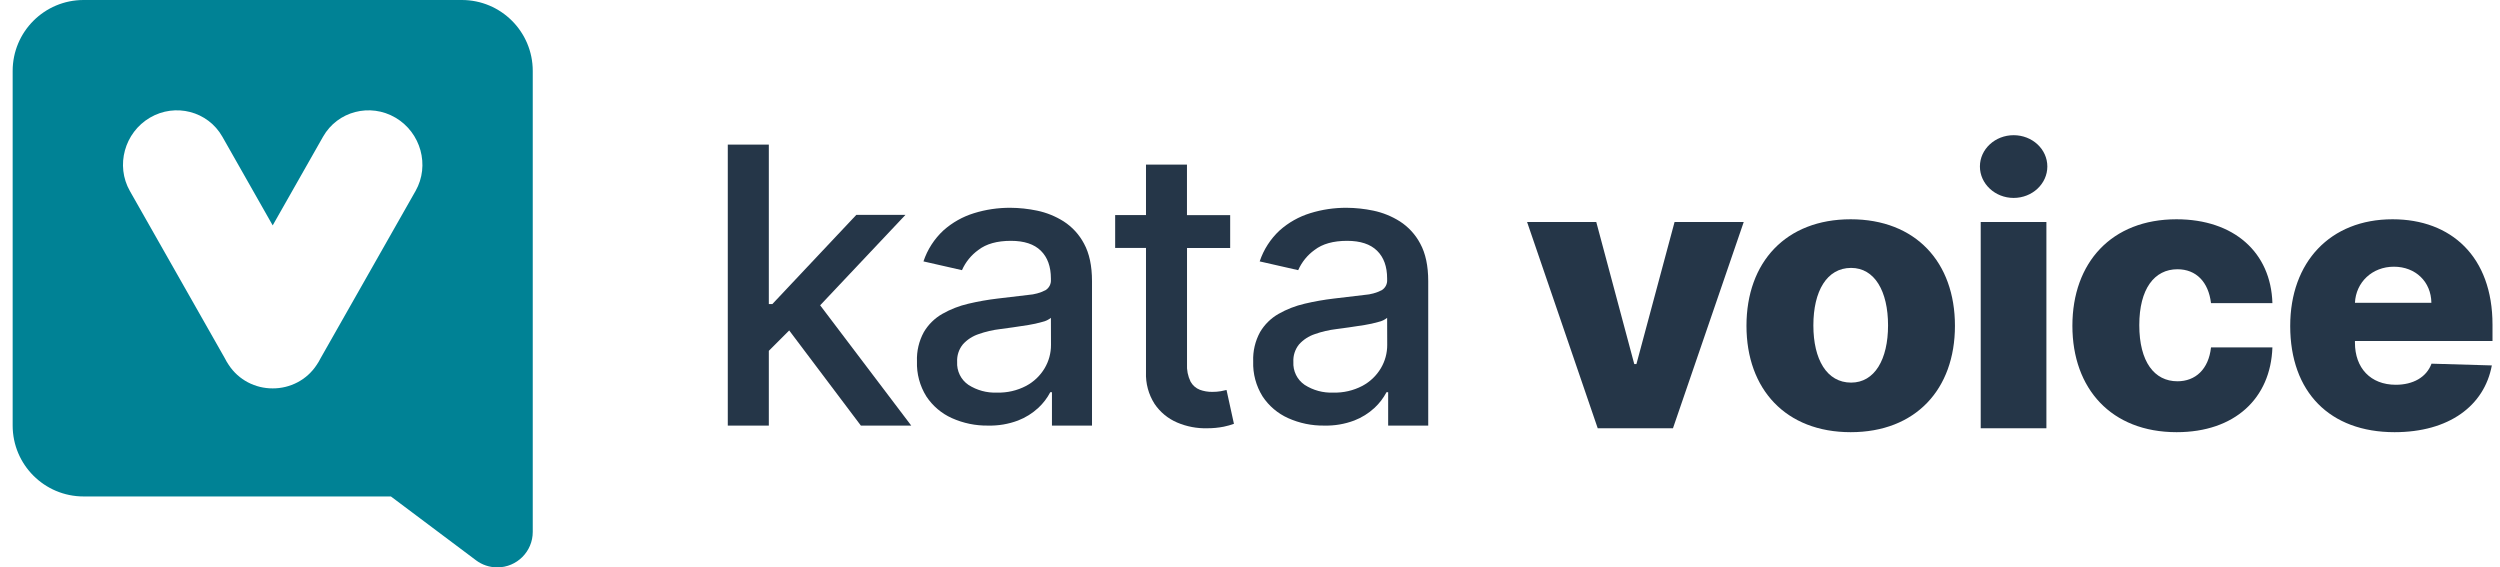
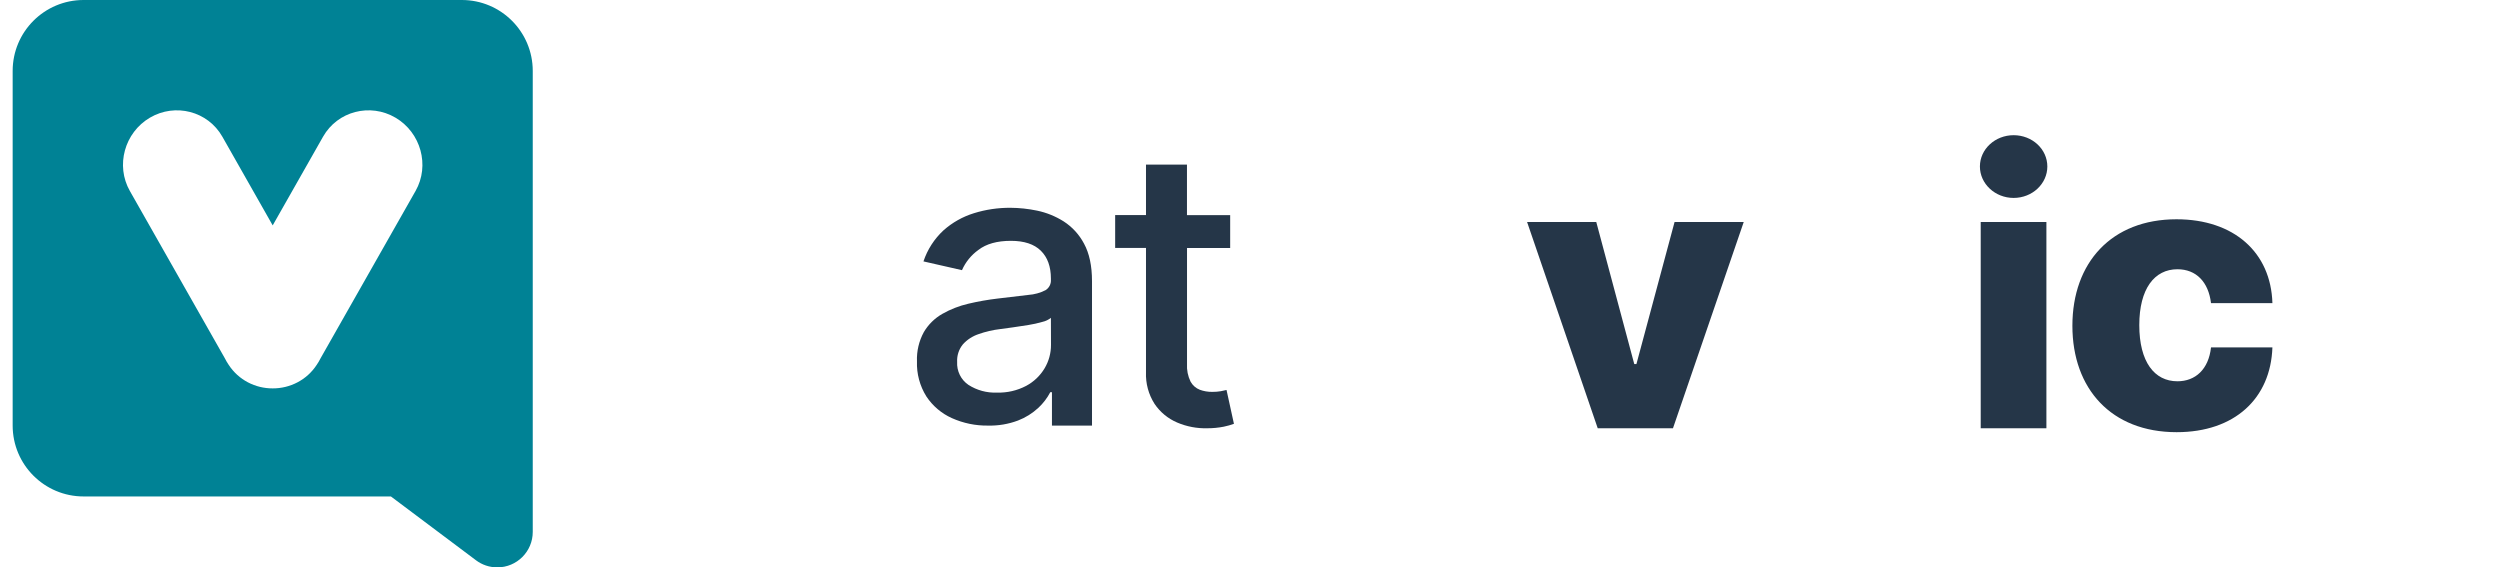
<svg xmlns="http://www.w3.org/2000/svg" width="141" height="32" viewBox="0 0 141 32" fill="none">
  <path fill-rule="evenodd" clip-rule="evenodd" d="M4.714 0C2.505 0 0.714 1.791 0.714 4V24C0.714 26.209 2.505 28 4.714 28H22.047L26.856 31.607C27.189 31.854 27.601 32 28.047 32C29.152 32 30.047 31.105 30.047 30V4C30.047 1.791 28.256 0 26.047 0H4.714ZM17.865 20.574C17.946 20.456 18.018 20.332 18.081 20.205L23.437 10.771C24.253 9.334 23.737 7.478 22.306 6.637C20.875 5.797 19.037 6.271 18.221 7.708L15.38 12.712L12.54 7.708C11.724 6.271 9.886 5.797 8.455 6.637C7.024 7.478 6.508 9.334 7.324 10.771L12.68 20.205C12.743 20.332 12.815 20.456 12.896 20.574C13.457 21.436 14.406 21.909 15.38 21.905C16.355 21.909 17.304 21.436 17.865 20.574Z" fill="#008295" />
-   <path d="M51.069 12.117H48.298L43.562 17.148H43.362V8.155H41.047V24.003H43.362V19.787L44.511 18.637L48.553 24.003H51.394L46.257 17.219L51.069 12.117Z" fill="#253648" />
  <path d="M59.991 12.487C59.532 12.197 59.024 11.991 58.492 11.88C57.995 11.776 57.489 11.722 56.981 11.719C56.287 11.716 55.595 11.818 54.932 12.024C54.296 12.22 53.71 12.55 53.213 12.992C52.695 13.472 52.306 14.074 52.083 14.743L54.255 15.237C54.456 14.781 54.775 14.388 55.179 14.098C55.624 13.754 56.236 13.583 57.015 13.583C57.763 13.583 58.326 13.768 58.703 14.14C59.081 14.511 59.27 15.034 59.271 15.708V15.763C59.281 15.882 59.258 16 59.205 16.107C59.152 16.213 59.07 16.302 58.97 16.365C58.668 16.519 58.339 16.61 58.001 16.633L56.27 16.838C55.713 16.904 55.161 17.001 54.615 17.13C54.101 17.249 53.606 17.442 53.147 17.703C52.715 17.949 52.356 18.303 52.104 18.731C51.828 19.237 51.694 19.809 51.717 20.385C51.693 21.081 51.878 21.767 52.246 22.357C52.601 22.894 53.1 23.319 53.687 23.582C54.329 23.87 55.026 24.014 55.729 24.003C56.304 24.017 56.876 23.92 57.414 23.718C57.84 23.554 58.23 23.31 58.565 23C58.837 22.746 59.064 22.448 59.237 22.119H59.33V24.003H61.589V15.857C61.589 14.996 61.439 14.291 61.14 13.743C60.871 13.232 60.476 12.8 59.991 12.487ZM59.276 19.452C59.278 19.916 59.154 20.372 58.916 20.771C58.666 21.191 58.306 21.534 57.874 21.764C57.368 22.029 56.802 22.159 56.231 22.143C55.661 22.166 55.097 22.014 54.617 21.705C54.409 21.563 54.242 21.369 54.131 21.143C54.02 20.917 53.969 20.666 53.983 20.414C53.964 20.055 54.079 19.701 54.306 19.422C54.545 19.157 54.848 18.959 55.187 18.846C55.583 18.705 55.994 18.609 56.412 18.56L57.123 18.463C57.406 18.424 57.698 18.381 57.996 18.331C58.266 18.289 58.533 18.229 58.795 18.153C58.969 18.115 59.132 18.037 59.271 17.926L59.276 19.452Z" fill="#253648" />
-   <path d="M78.954 12.487C78.495 12.197 77.987 11.991 77.455 11.88C76.958 11.776 76.452 11.722 75.944 11.719C75.249 11.716 74.558 11.818 73.895 12.024C73.259 12.22 72.673 12.55 72.176 12.992C71.658 13.472 71.269 14.074 71.046 14.743L73.218 15.237C73.419 14.781 73.737 14.388 74.141 14.098C74.587 13.754 75.199 13.583 75.978 13.583C76.725 13.583 77.287 13.768 77.666 14.14C78.045 14.511 78.234 15.034 78.234 15.708V15.763C78.244 15.882 78.221 16 78.168 16.107C78.115 16.213 78.033 16.302 77.933 16.365C77.631 16.519 77.302 16.61 76.964 16.633L75.233 16.838C74.676 16.904 74.124 17.001 73.578 17.13C73.064 17.249 72.569 17.442 72.11 17.703C71.678 17.949 71.319 18.303 71.067 18.731C70.791 19.237 70.657 19.809 70.68 20.385C70.656 21.081 70.841 21.767 71.209 22.357C71.564 22.894 72.063 23.319 72.65 23.582C73.292 23.87 73.989 24.014 74.692 24.003C75.267 24.017 75.839 23.92 76.377 23.718C76.802 23.554 77.193 23.31 77.527 23C77.799 22.746 78.027 22.448 78.2 22.119H78.292V24.003H80.552V15.857C80.552 14.996 80.402 14.291 80.103 13.743C79.834 13.232 79.439 12.8 78.954 12.487ZM78.239 19.452C78.241 19.916 78.117 20.372 77.879 20.771C77.629 21.191 77.269 21.534 76.837 21.764C76.331 22.029 75.765 22.159 75.194 22.143C74.624 22.166 74.06 22.014 73.58 21.705C73.372 21.563 73.205 21.369 73.094 21.143C72.983 20.917 72.932 20.666 72.946 20.414C72.927 20.055 73.041 19.701 73.268 19.422C73.508 19.157 73.811 18.959 74.15 18.846C74.546 18.705 74.957 18.609 75.374 18.56L76.086 18.463C76.369 18.424 76.661 18.381 76.959 18.331C77.229 18.289 77.496 18.229 77.758 18.153C77.932 18.115 78.095 18.037 78.234 17.926L78.239 19.452Z" fill="#253648" />
-   <path d="M68.855 22.064C68.695 22.091 68.532 22.104 68.37 22.102C68.132 22.105 67.895 22.065 67.671 21.983C67.449 21.897 67.264 21.735 67.149 21.526C66.996 21.214 66.927 20.867 66.948 20.519V13.988H69.382V12.132H66.945V9.285H64.634V12.129H62.895V13.985H64.634V20.994C64.609 21.625 64.778 22.248 65.118 22.78C65.433 23.247 65.876 23.611 66.393 23.831C66.93 24.06 67.51 24.17 68.093 24.154C68.404 24.155 68.715 24.125 69.021 24.065C69.215 24.025 69.407 23.971 69.594 23.904L69.176 21.994L68.855 22.064Z" fill="#253648" />
+   <path d="M68.855 22.064C68.695 22.091 68.532 22.104 68.37 22.102C68.132 22.105 67.895 22.065 67.671 21.983C67.449 21.897 67.264 21.735 67.149 21.526C66.996 21.214 66.927 20.867 66.948 20.519V13.988H69.382V12.132H66.945V9.285H64.634V12.129H62.895V13.985H64.634V20.994C64.609 21.625 64.778 22.248 65.118 22.78C65.433 23.247 65.876 23.611 66.393 23.831C66.93 24.06 67.51 24.17 68.093 24.154C68.404 24.155 68.715 24.125 69.021 24.065C69.215 24.025 69.407 23.971 69.594 23.904L69.176 21.994Z" fill="#253648" />
  <path d="M98.347 12.519H94.446L92.294 20.534H92.173L90.029 12.519H86.127L90.112 24.155H94.355L98.347 12.519Z" fill="#253648" />
-   <path d="M104.38 24.375C108.039 24.375 110.259 21.958 110.259 18.375C110.259 14.784 108.039 12.367 104.38 12.367C100.721 12.367 98.501 14.784 98.501 18.375C98.501 21.958 100.721 24.375 104.38 24.375ZM104.403 21.579C103.032 21.579 102.274 20.276 102.274 18.352C102.274 16.421 103.032 15.11 104.403 15.11C105.729 15.11 106.486 16.421 106.486 18.352C106.486 20.276 105.729 21.579 104.403 21.579Z" fill="#253648" />
  <path d="M111.712 24.155H115.417V12.519H111.712V24.155ZM113.568 11.163C114.621 11.163 115.47 10.367 115.47 9.39C115.47 8.413 114.621 7.625 113.568 7.625C112.523 7.625 111.667 8.413 111.667 9.39C111.667 10.367 112.523 11.163 113.568 11.163Z" fill="#253648" />
  <path d="M122.762 24.375C126.035 24.375 128.065 22.474 128.164 19.595H124.701C124.565 20.829 123.823 21.504 122.807 21.504C121.504 21.504 120.656 20.405 120.656 18.337C120.656 16.284 121.512 15.186 122.807 15.186C123.868 15.186 124.557 15.905 124.701 17.095H128.164C128.08 14.231 125.989 12.367 122.754 12.367C119.095 12.367 116.883 14.807 116.883 18.375C116.883 21.928 119.08 24.375 122.762 24.375Z" fill="#253648" />
-   <path d="M135.054 24.375C138.107 24.375 140.115 22.898 140.539 20.61L137.138 20.511C136.85 21.284 136.092 21.701 135.122 21.701C133.698 21.701 132.819 20.754 132.819 19.329V19.231H140.577V18.307C140.577 14.473 138.244 12.367 134.941 12.367C131.426 12.367 129.168 14.777 129.168 18.383C129.168 22.11 131.395 24.375 135.054 24.375ZM132.819 17.079C132.872 15.921 133.789 15.042 135.016 15.042C136.236 15.042 137.115 15.89 137.13 17.079H132.819Z" fill="#253648" />
</svg>